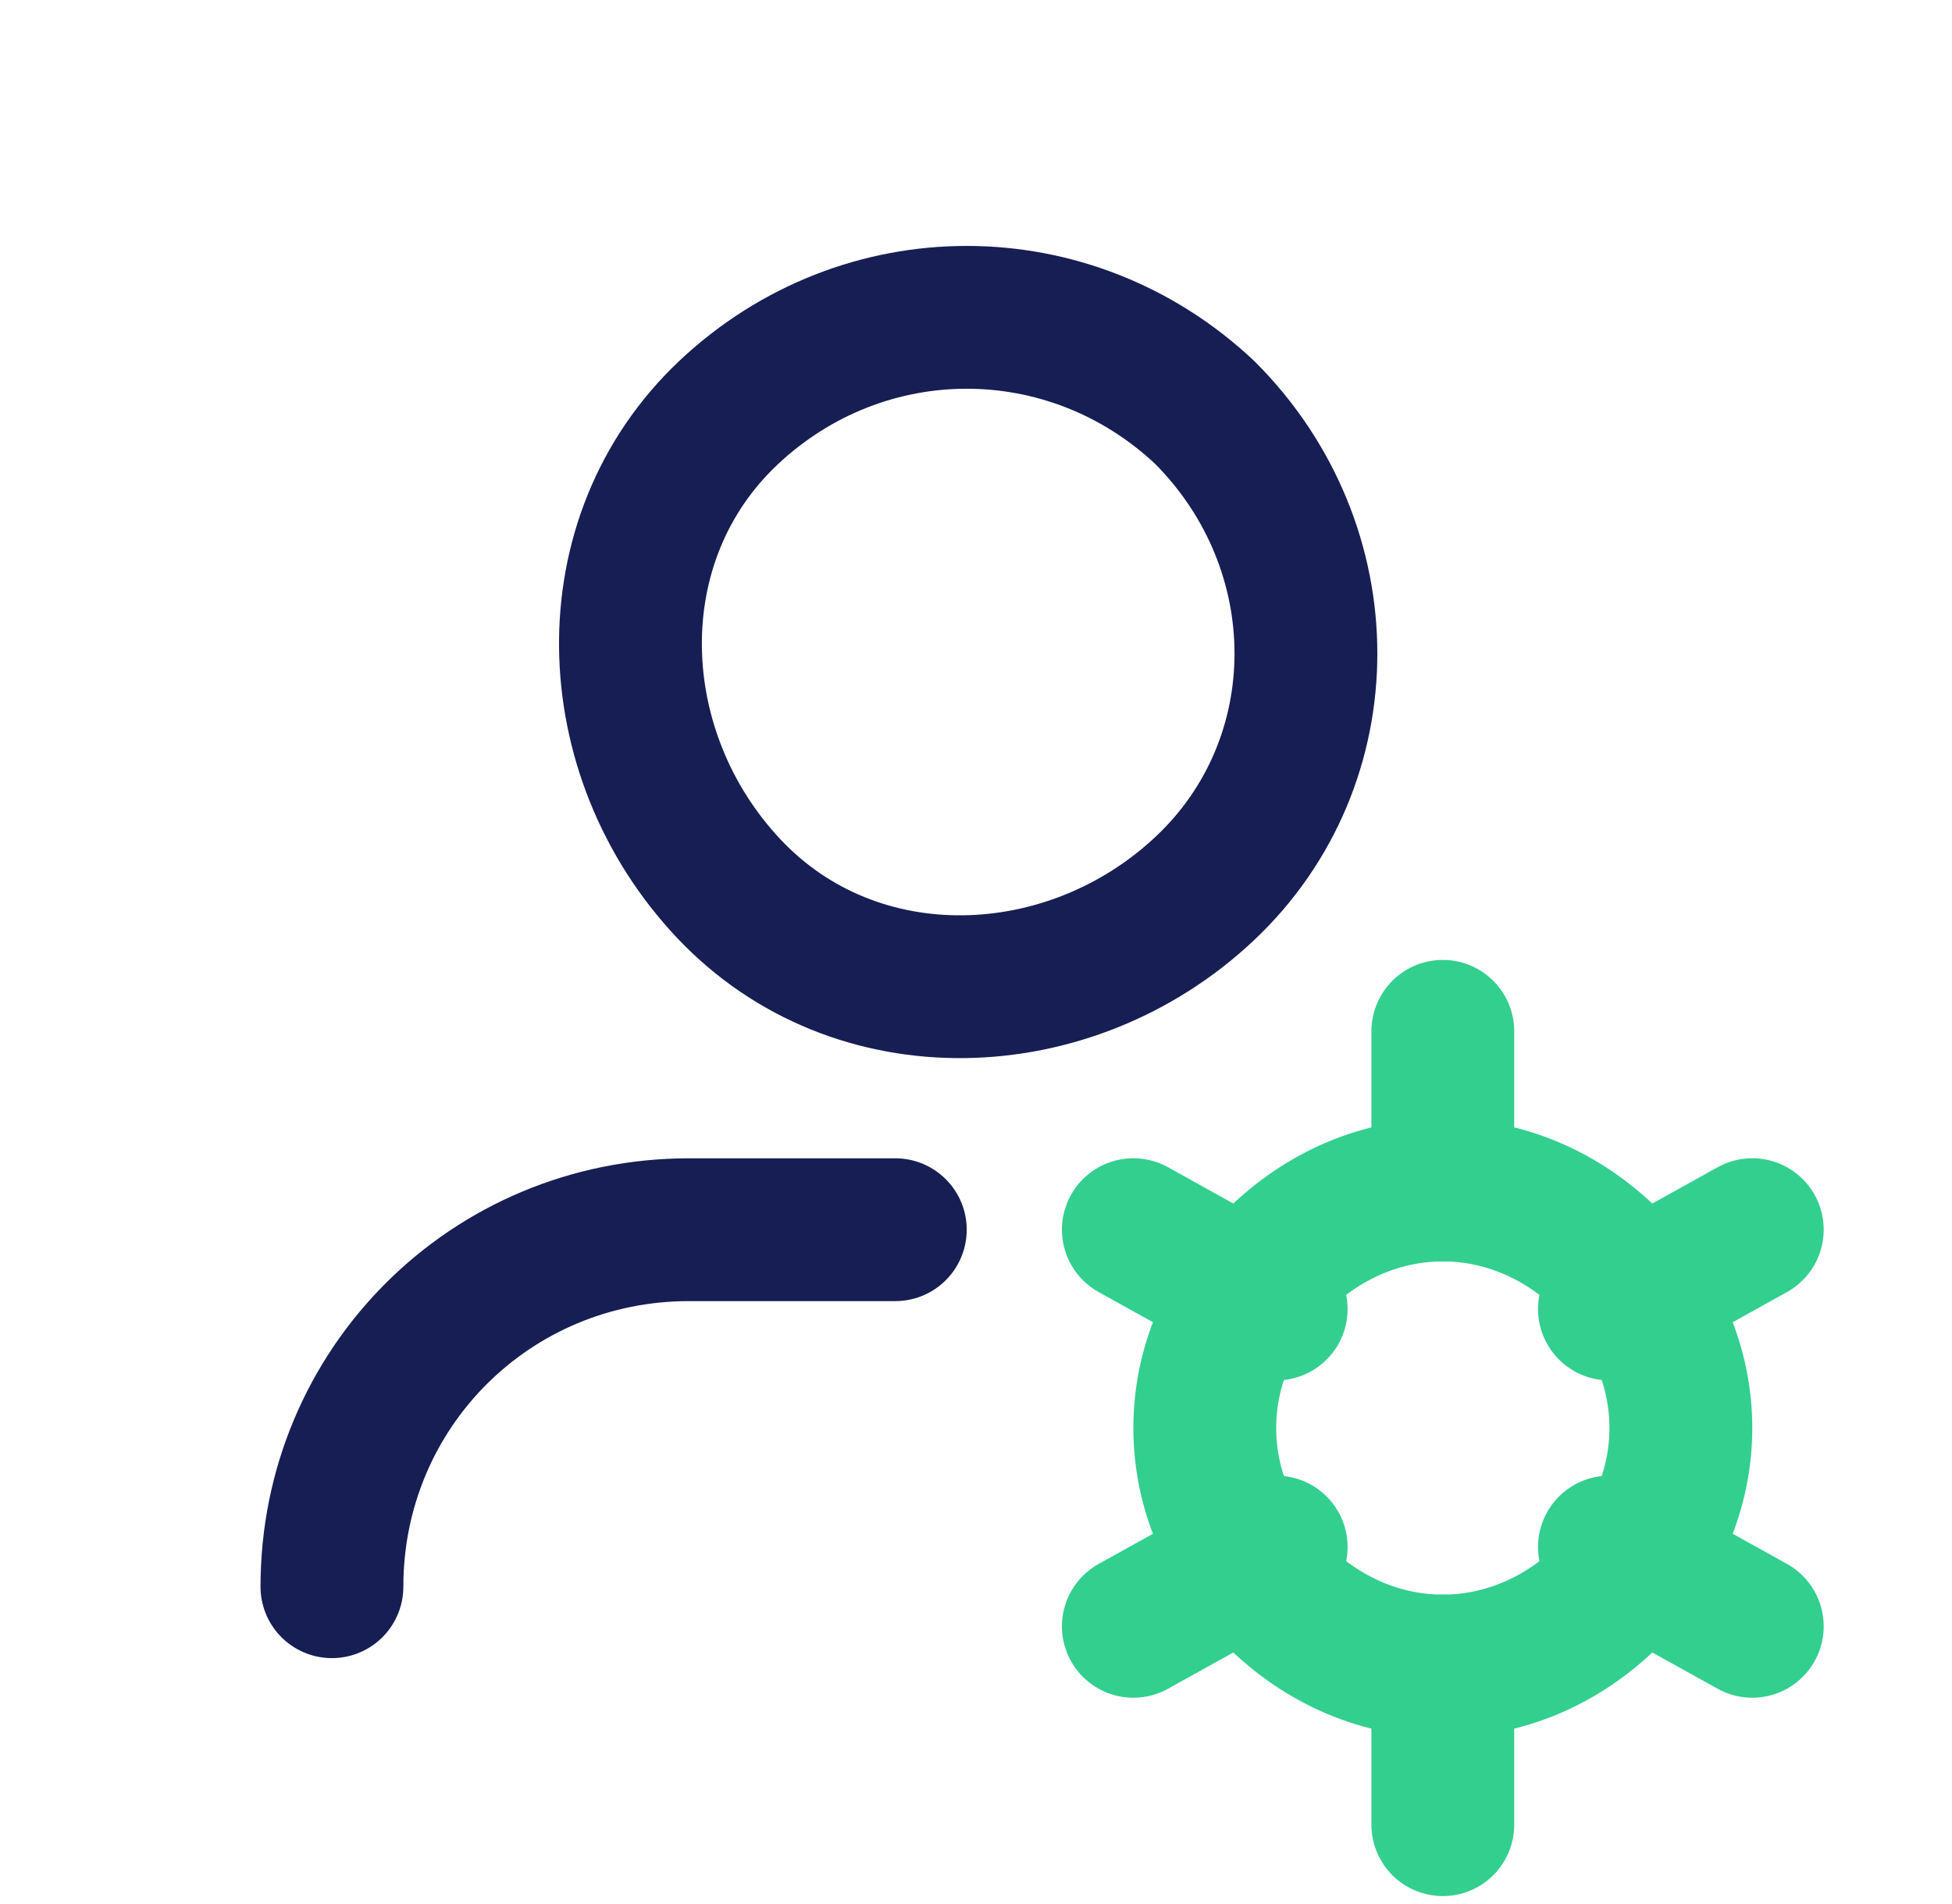
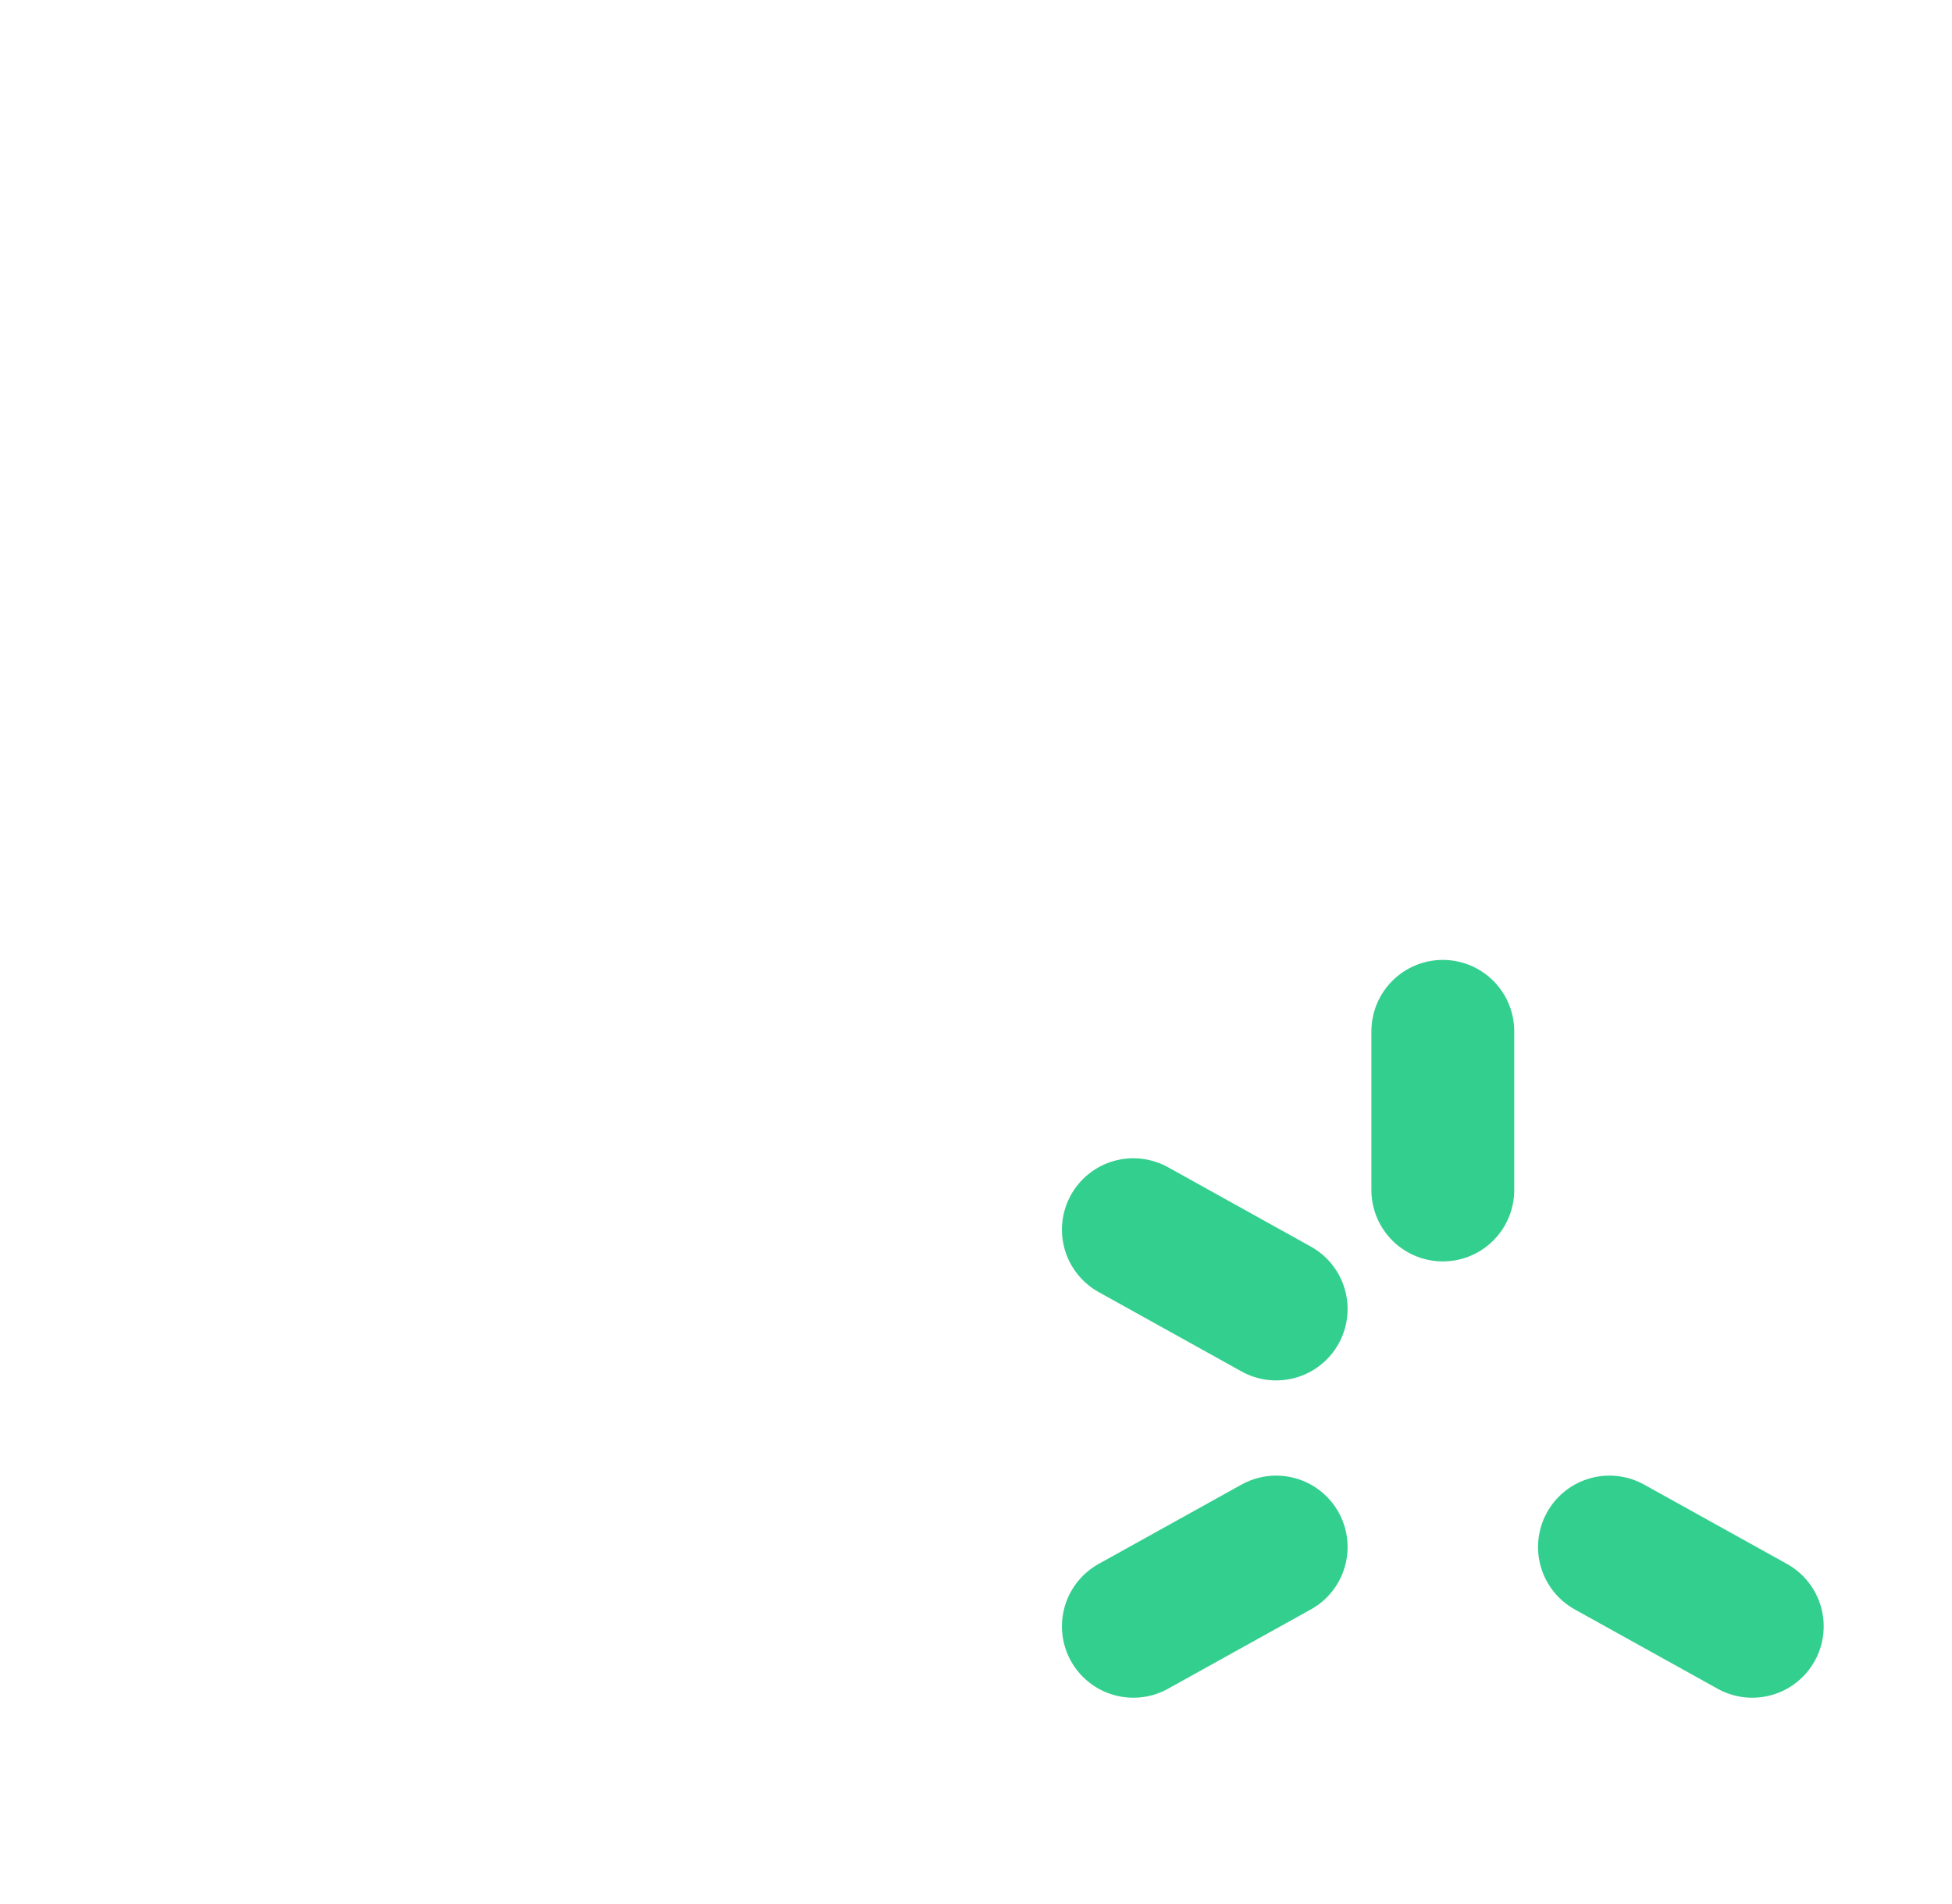
<svg xmlns="http://www.w3.org/2000/svg" width="41" height="40" viewBox="0 0 41 40" fill="none">
  <path d="M30.305 21.666V25" stroke="#33CF8E" stroke-width="3" stroke-linecap="round" stroke-linejoin="round" />
-   <path d="M30.305 35V38.333" stroke="#33CF8E" stroke-width="3" stroke-linecap="round" stroke-linejoin="round" />
  <path d="M23.805 25.833L26.805 27.5" stroke="#33CF8E" stroke-width="3" stroke-linecap="round" stroke-linejoin="round" />
  <path d="M33.805 32.5L36.805 34.166" stroke="#33CF8E" stroke-width="3" stroke-linecap="round" stroke-linejoin="round" />
  <path d="M23.805 34.166L26.805 32.5" stroke="#33CF8E" stroke-width="3" stroke-linecap="round" stroke-linejoin="round" />
-   <path d="M33.805 27.5L36.805 25.833" stroke="#33CF8E" stroke-width="3" stroke-linecap="round" stroke-linejoin="round" />
-   <path d="M33.805 26.5C35.805 28.5 35.805 31.5 33.805 33.5C31.805 35.5 28.805 35.5 26.805 33.5C24.805 31.5 24.805 28.5 26.805 26.5C28.805 24.5 31.805 24.5 33.805 26.5" stroke="#33CF8E" stroke-width="3" stroke-linecap="round" stroke-linejoin="round" />
-   <path d="M25.305 8.666C28.138 11.5 28.138 16 25.305 18.666C22.472 21.333 17.972 21.5 15.305 18.666C12.638 15.833 12.472 11.333 15.305 8.666C18.138 6 22.472 6 25.305 8.666" stroke="#161E54" stroke-width="3" stroke-linecap="round" stroke-linejoin="round" />
-   <path d="M6.972 33.334C6.972 29.167 10.305 25.834 14.472 25.834H18.805" stroke="#161E54" stroke-width="3" stroke-linecap="round" stroke-linejoin="round" />
</svg>